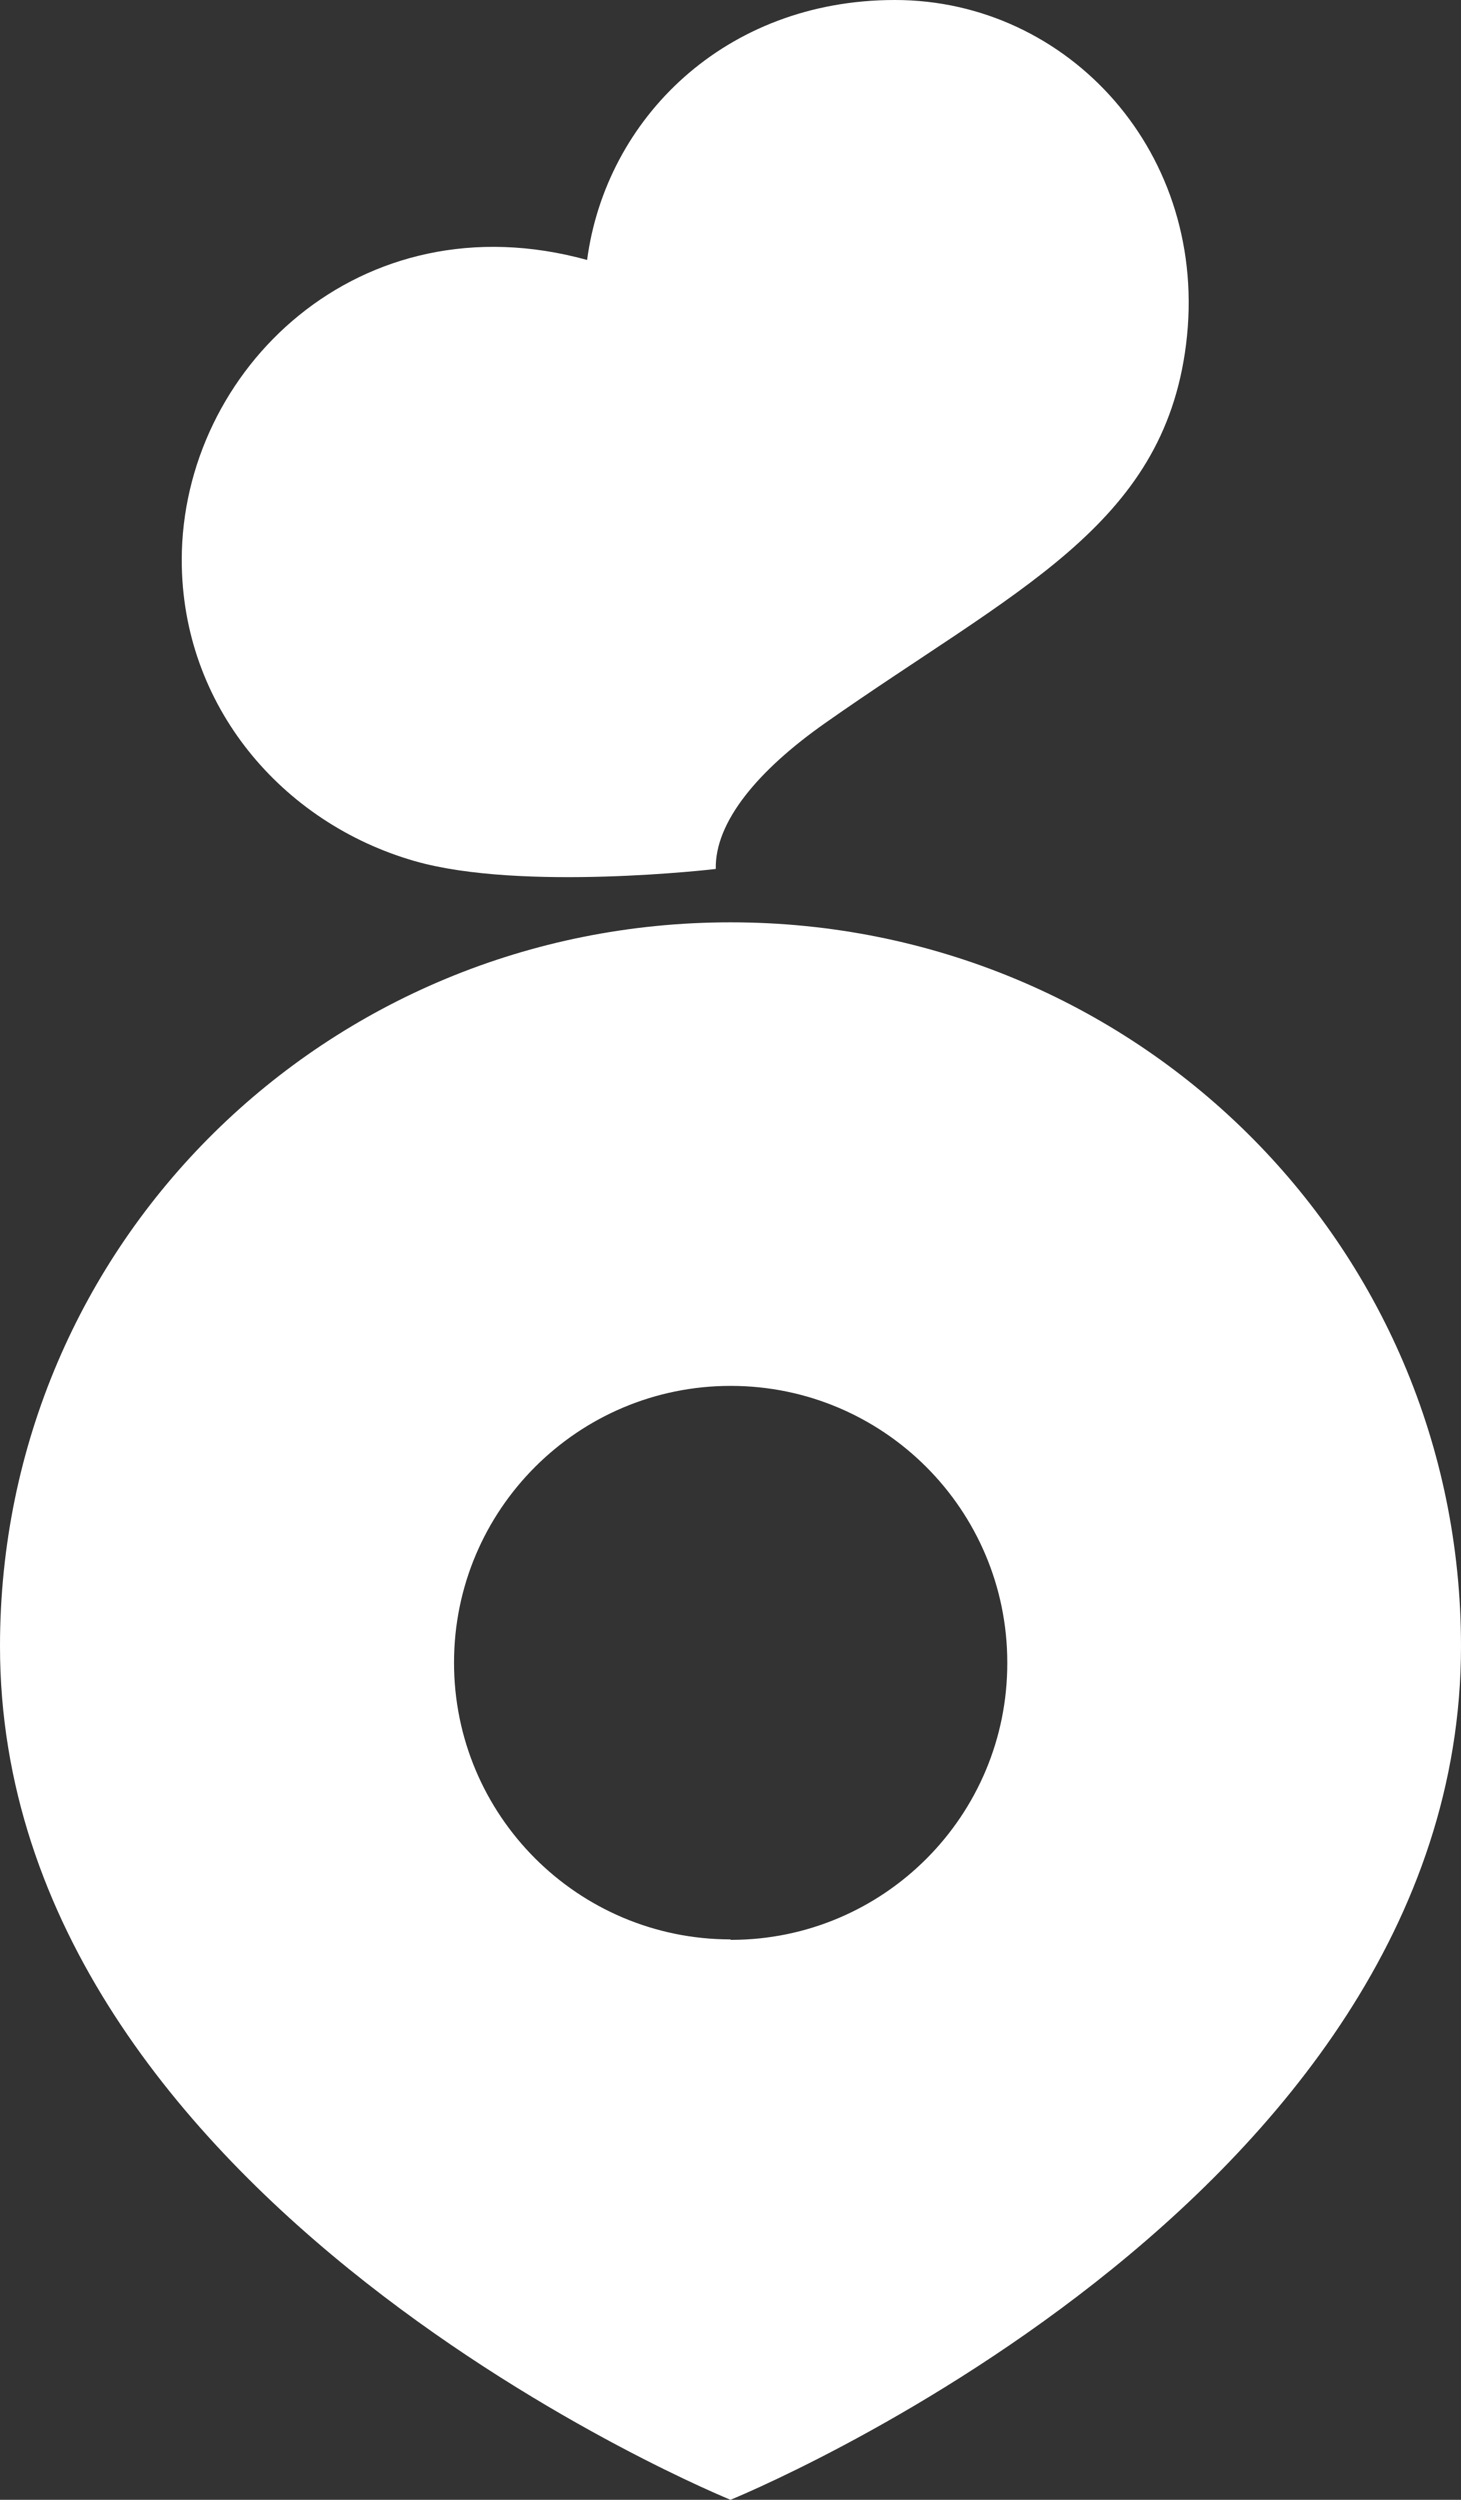
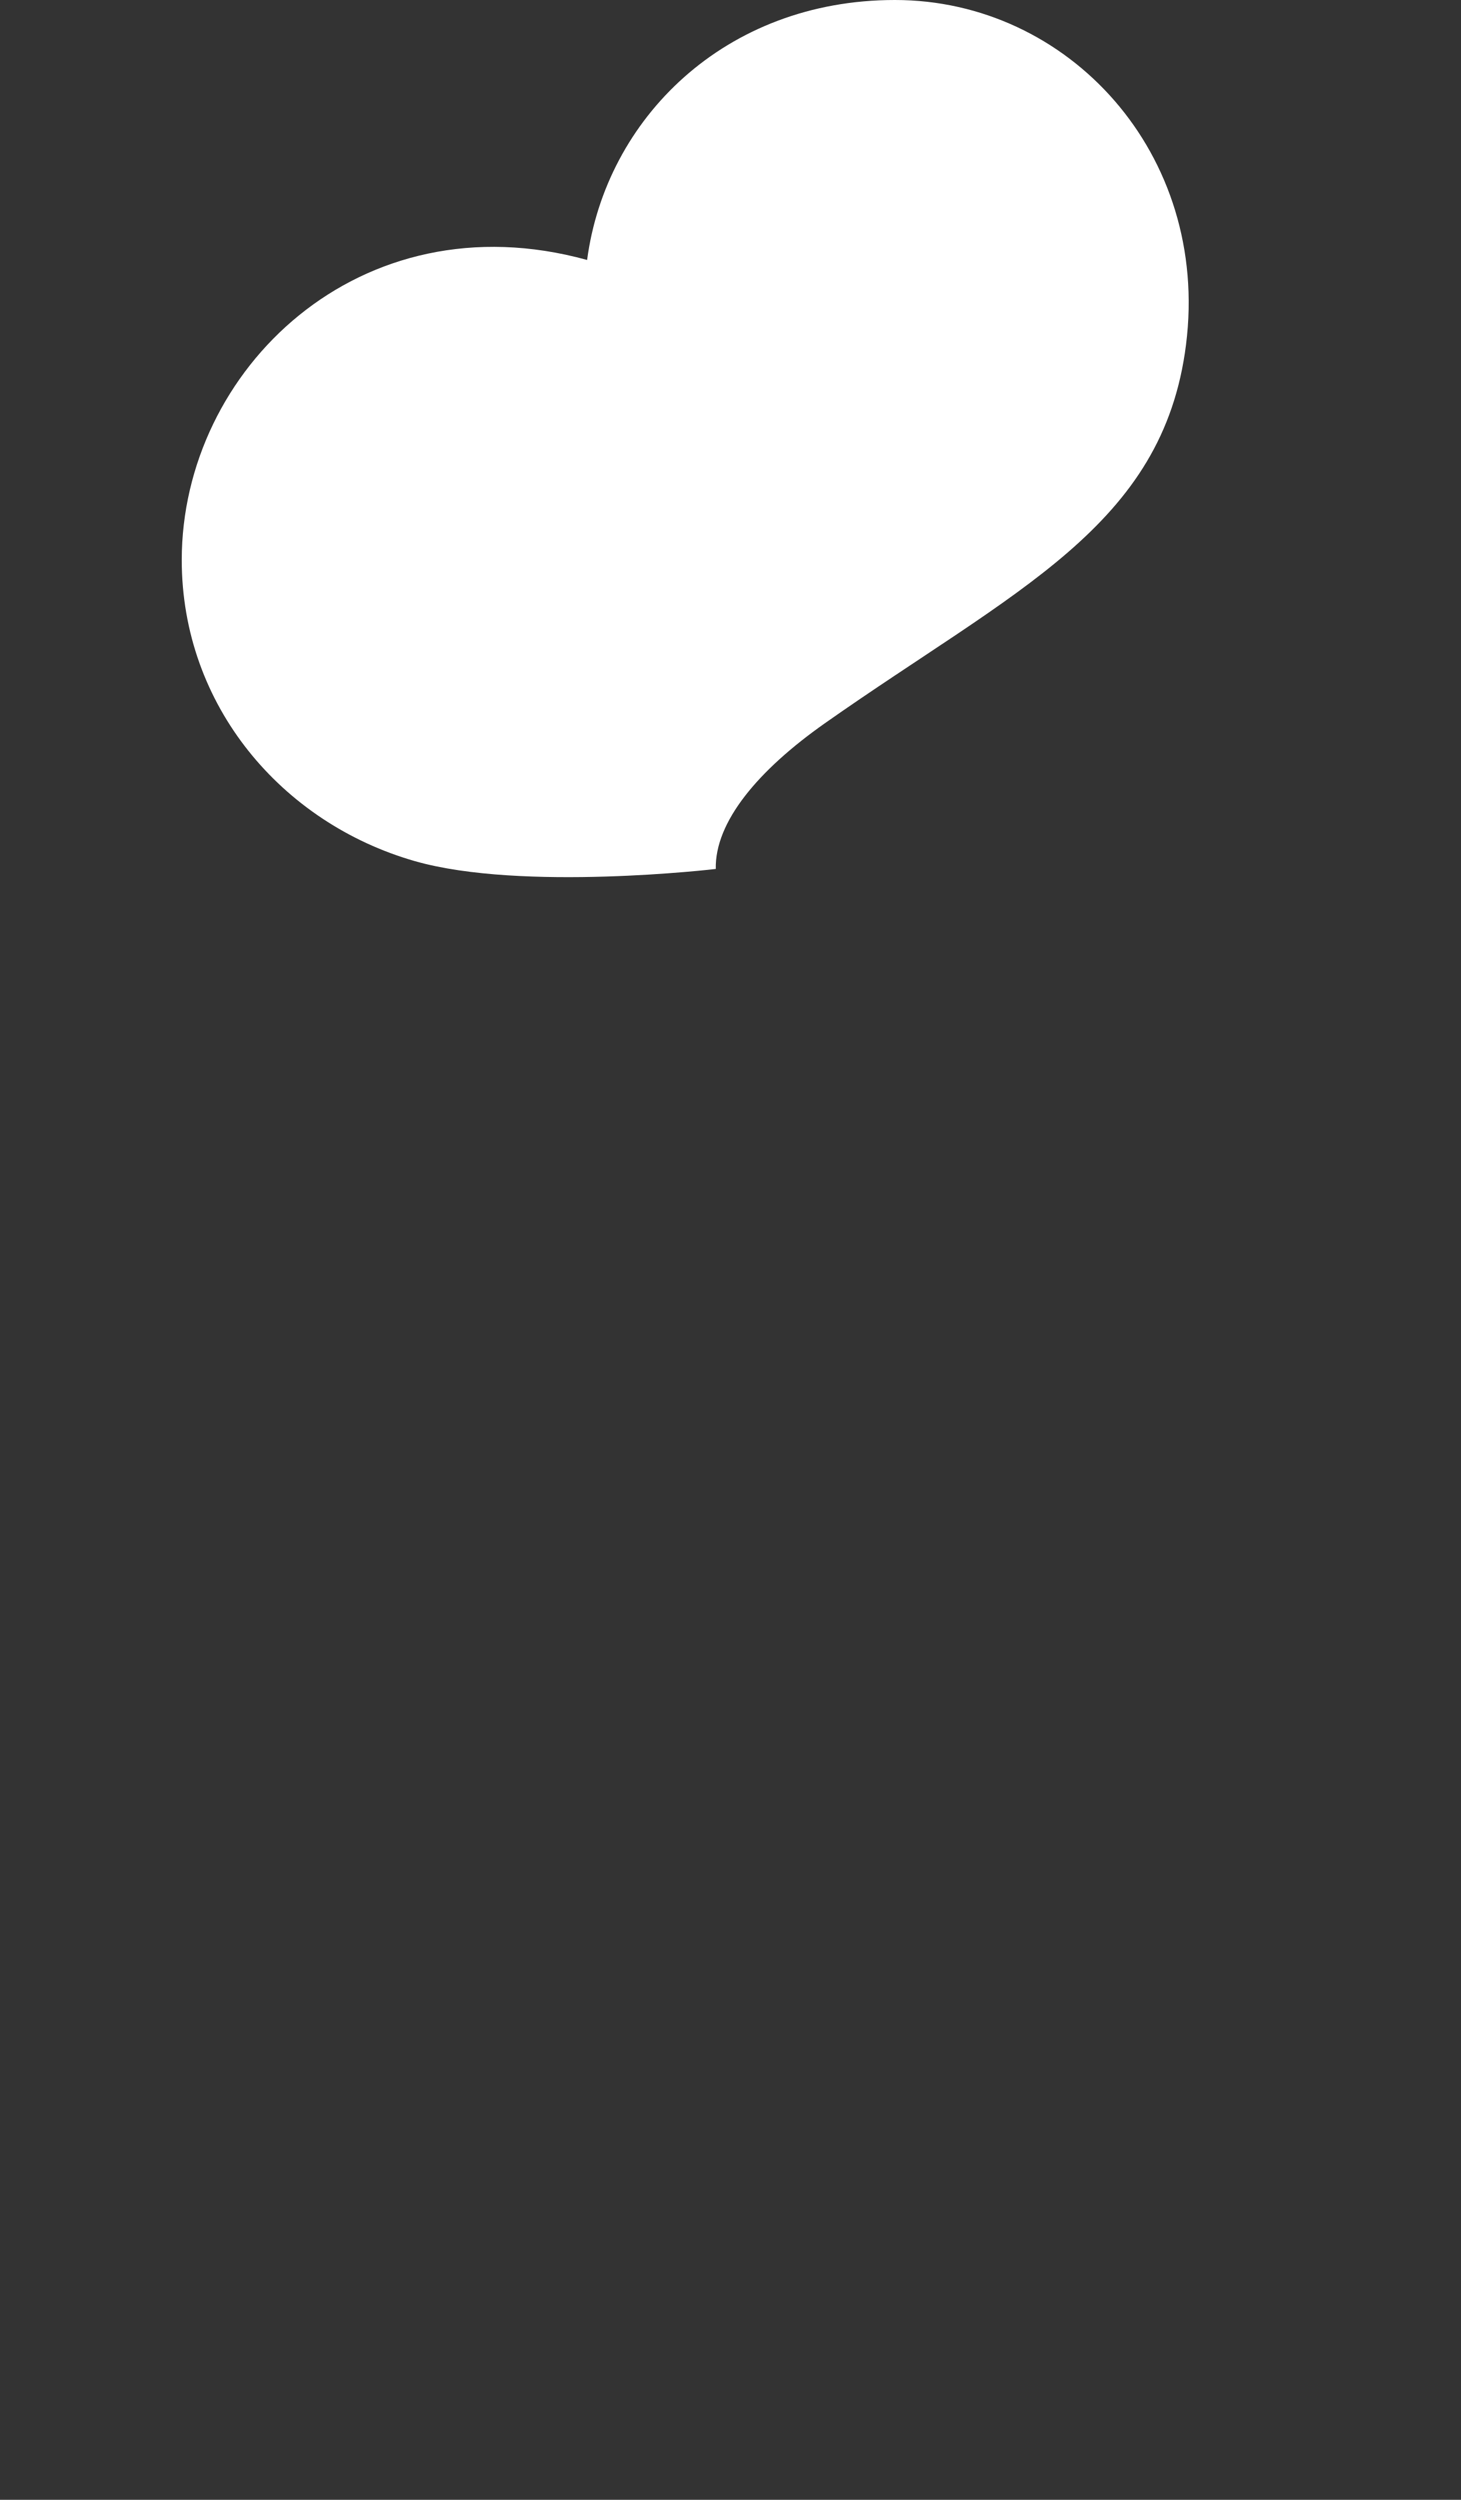
<svg xmlns="http://www.w3.org/2000/svg" version="1.1" id="레이어_1" x="0px" y="0px" width="187.404px" height="320.51px" viewBox="0 0 187.404 320.51" enable-background="new 0 0 187.404 320.51" xml:space="preserve">
  <rect x="0" y="0" width="187.404" height="320.51" fill="#333333" stroke="none" />
-   <path fill="#FFFFFF" d="M93.703,118.255C41.959,118.255,0,159.28,0,211.075C0,282.64,93.967,320.61,93.703,320.509  c-0.254,0.102,93.701-37.867,93.701-109.434C187.405,159.311,145.446,118.255,93.703,118.255z M93.703,248.659  c-19.598-0.012-35.476-15.906-35.465-35.504c0.012-19.598,15.907-35.476,35.505-35.465c19.59,0.012,35.464,15.896,35.464,35.485  c0.045,19.586-15.797,35.499-35.382,35.544c-0.041,0-0.082,0-0.122,0V248.659z" />
  <path fill="#FFFFFF" d="M114.794,0C92.93,0,77.696,15.286,75.31,33.332C46.15,25.283,23.313,47.44,23.313,71.799  c0,18.646,12.82,33.718,29.901,38.61c13.784,3.938,38.6,1.005,38.6,1.005c-0.132-6.029,5.42-12.647,13.986-18.676  c24.36-17.122,43.4-25.201,46.334-48.556C155.21,19.742,137.073,0,114.794,0z" />
</svg>